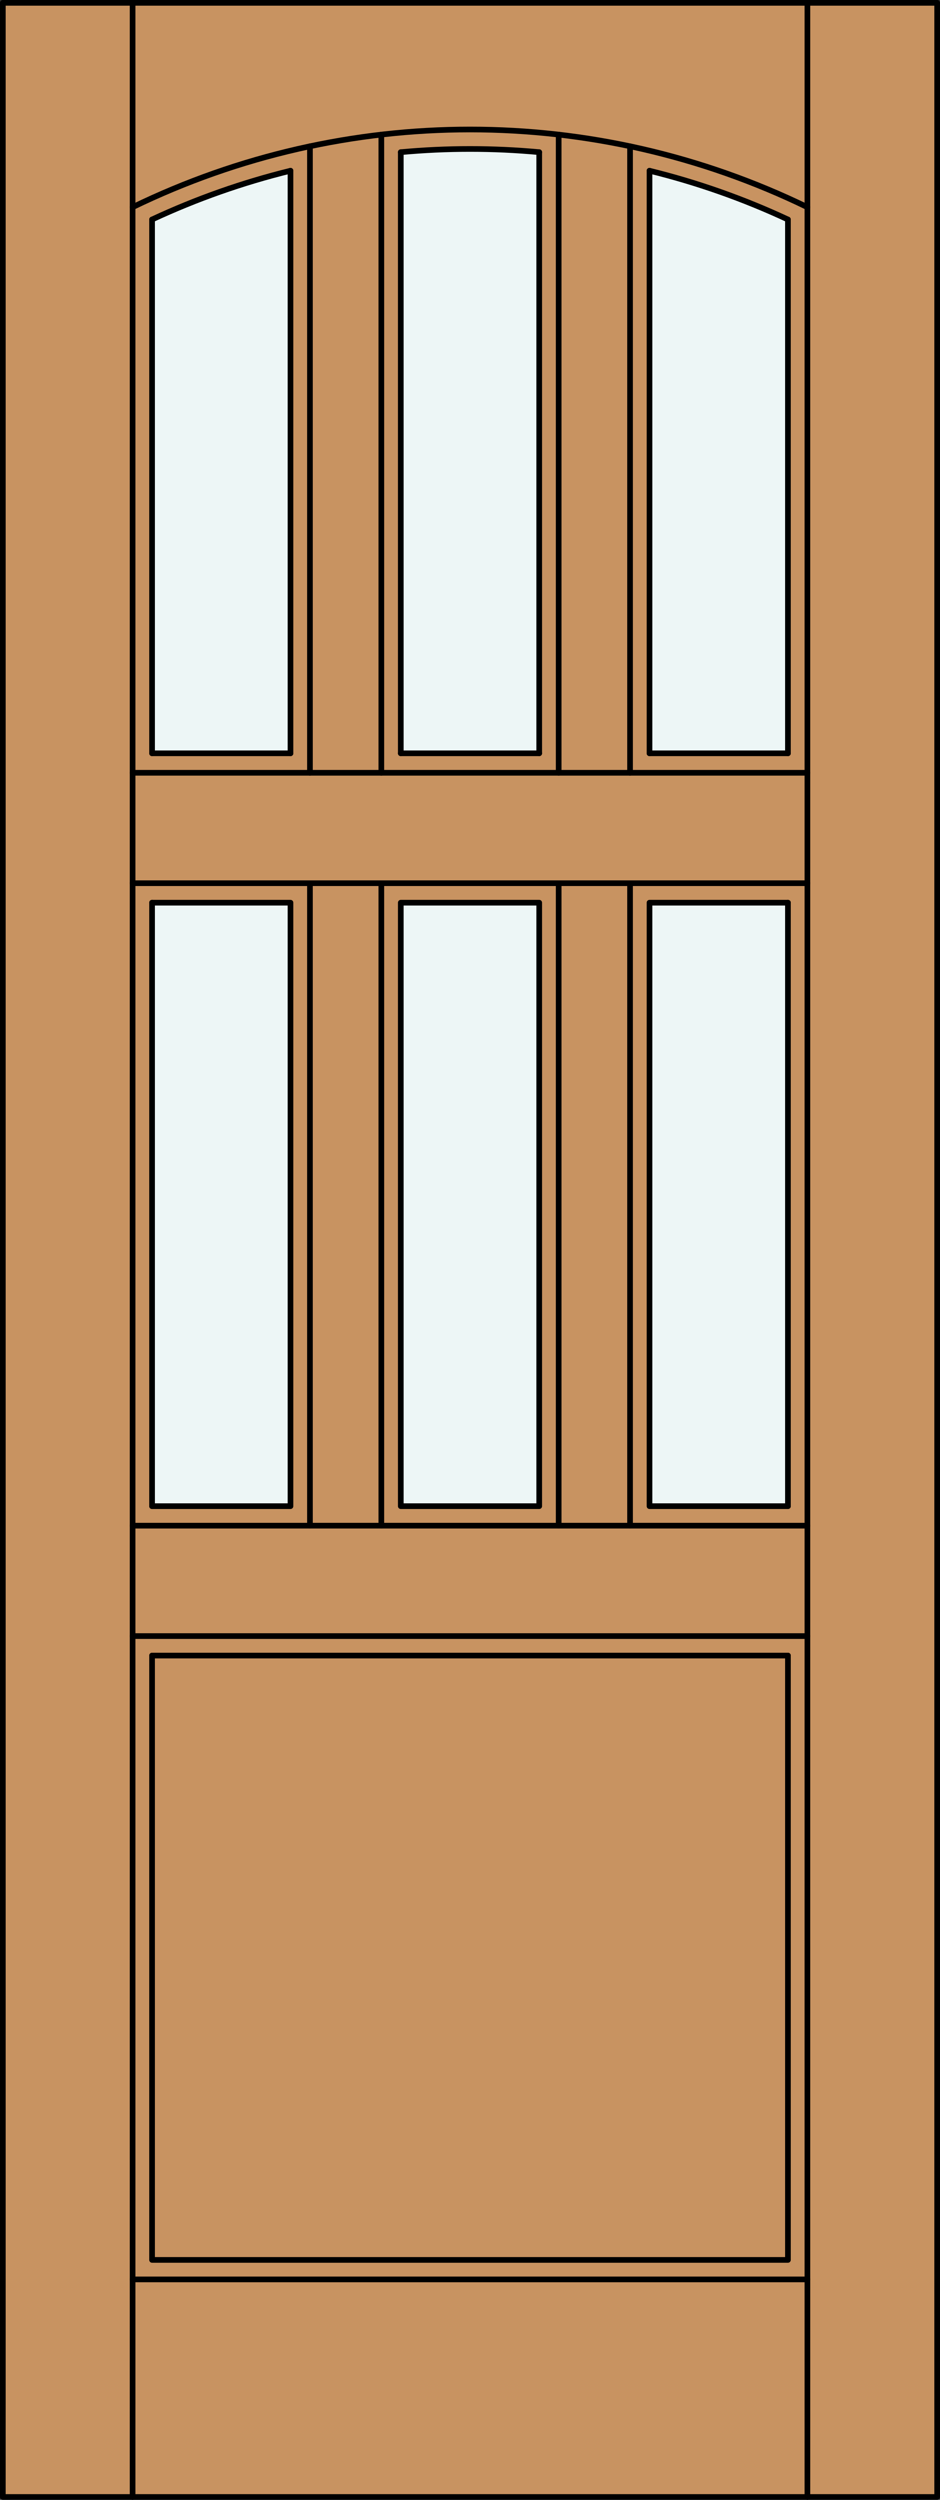
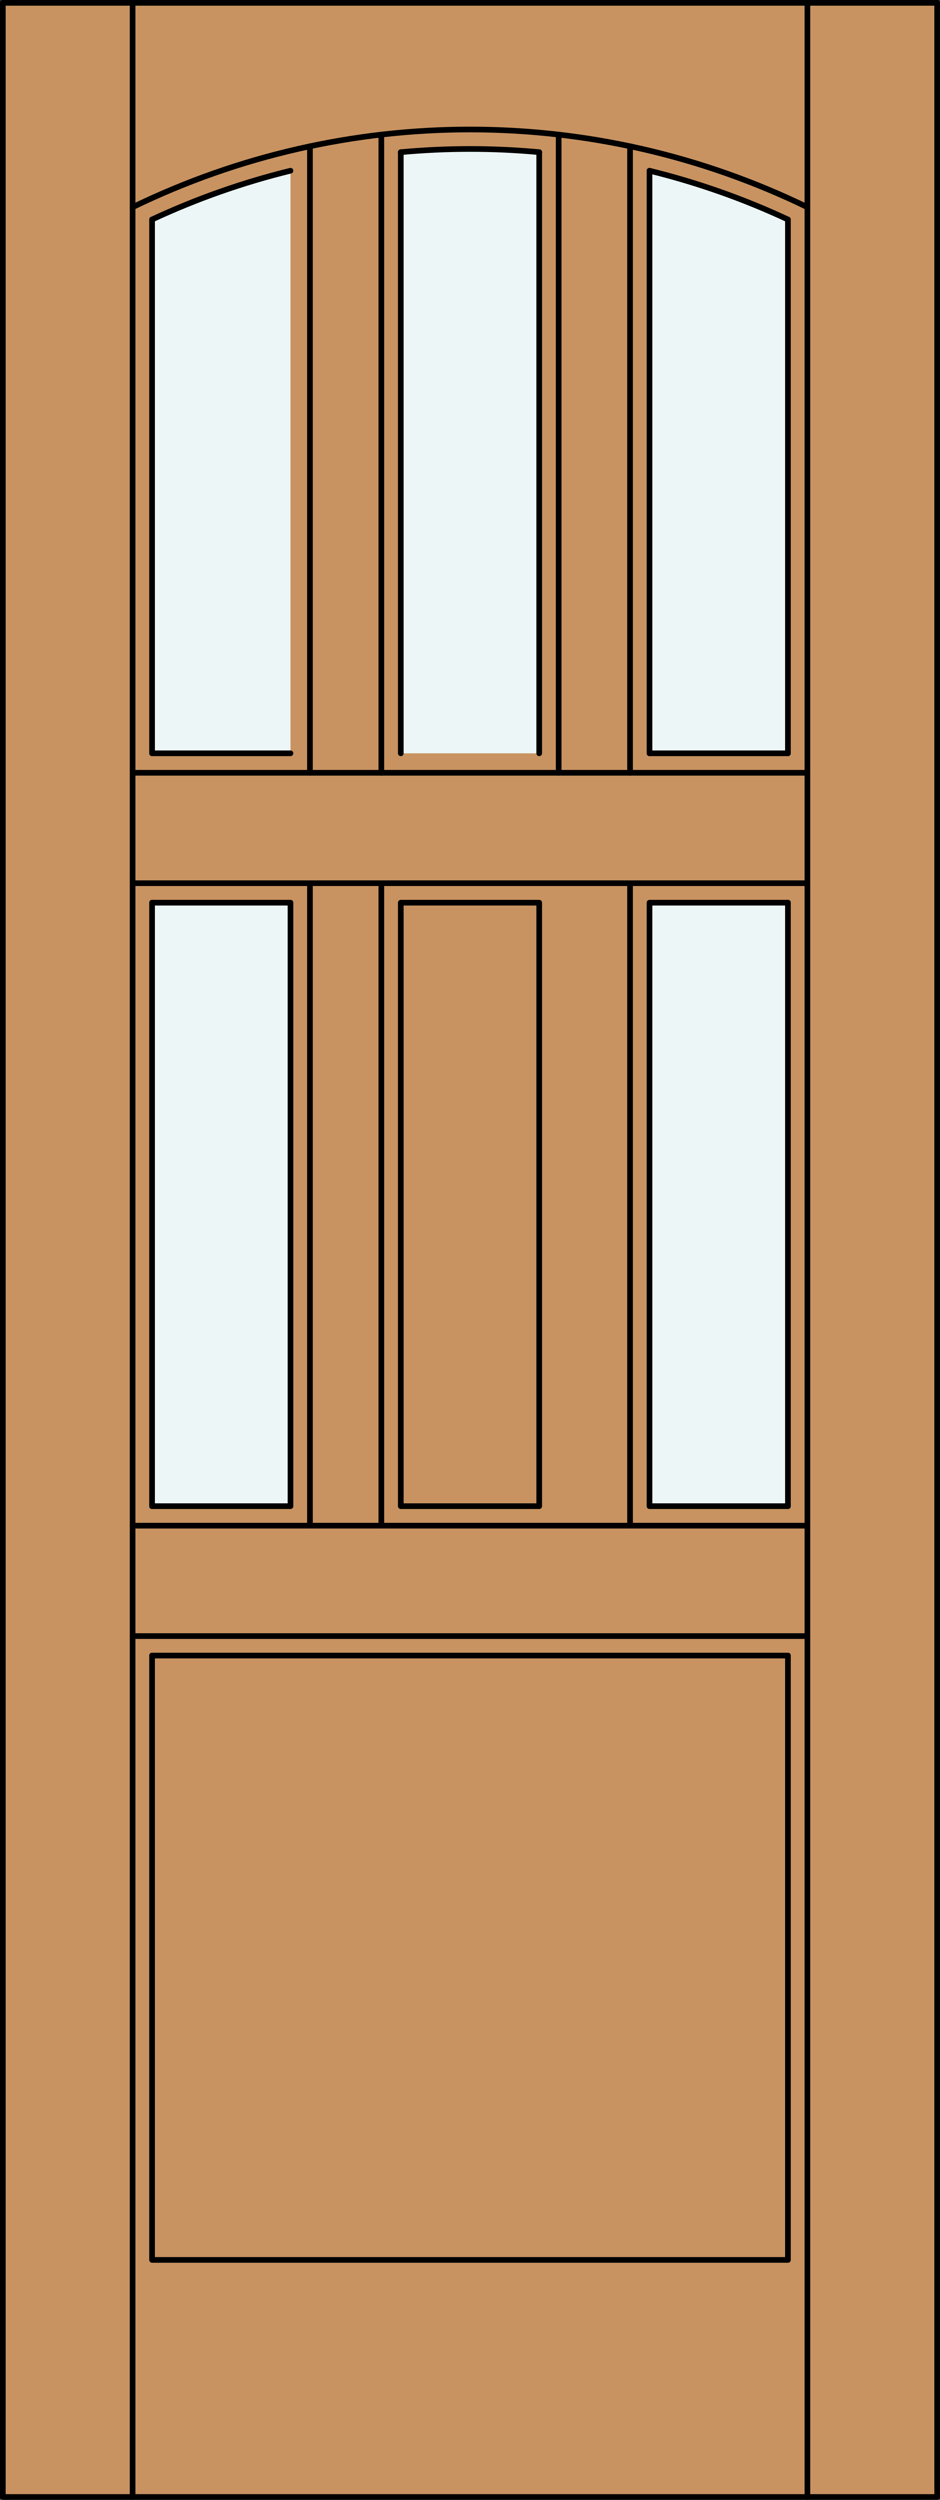
<svg xmlns="http://www.w3.org/2000/svg" version="1.1" id="Layer_1" x="0px" y="0px" width="83.012px" height="220.531px" viewBox="46.163 568.28 83.012 220.531" style="enable-background:new 46.163 568.28 83.012 220.531;" xml:space="preserve">
  <rect x="46.163" y="568.28" width="83.012" height="220.531" fill="#333333" stroke="none" />
  <style type="text/css">

	.st0{fill:#EDF6F6;}
	.st1{fill:#C89361;}
	.st2{fill:none;stroke:#000000;stroke-width:0.5;stroke-linecap:round;stroke-linejoin:round;}

</style>
  <g id="DOOR_FILL">
    <rect x="46.413" y="568.53" class="st1" width="82.512" height="220.031" />
  </g>
  <g id="GLASS">
    <path class="st0" d="M71.816,634.735H59.592v-47.092c3.925-1.829,8.019-3.271,12.224-4.303V634.735L71.816,634.735z" />
    <rect x="59.592" y="647.914" class="st0" width="12.224" height="53.238" />
-     <rect x="81.557" y="647.914" class="st0" width="12.224" height="53.238" />
    <rect x="103.522" y="647.914" class="st0" width="12.224" height="53.238" />
    <path class="st0" d="M115.746,634.735h-12.224v-51.395c4.205,1.032,8.299,2.474,12.224,4.303V634.735z" />
    <path class="st0" d="M93.781,634.735H81.557v-53.031c4.066-0.376,8.158-0.376,12.224,0V634.735z" />
  </g>
  <g id="_x31_">
    <rect x="46.413" y="568.53" class="st2" width="82.512" height="220.031" />
    <line class="st2" x1="57.873" y1="788.562" x2="57.873" y2="568.53" />
    <line class="st2" x1="117.465" y1="788.562" x2="117.465" y2="568.53" />
    <line class="st2" x1="115.746" y1="587.644" x2="115.746" y2="634.735" />
    <line class="st2" x1="115.746" y1="647.914" x2="115.746" y2="701.152" />
    <polyline class="st2" points="115.746,714.332 115.746,767.647 59.592,767.647 59.592,714.332  " />
    <line class="st2" x1="59.592" y1="701.152" x2="59.592" y2="647.914" />
    <line class="st2" x1="59.592" y1="634.735" x2="59.592" y2="587.644" />
    <path class="st2" d="M117.465,586.558c-18.813-9.139-40.779-9.139-59.592,0" />
    <path class="st2" d="M115.746,587.644c-3.925-1.829-8.019-3.271-12.224-4.303" />
    <path class="st2" d="M93.781,581.704c-4.066-0.376-8.158-0.376-12.224,0" />
    <path class="st2" d="M71.816,583.341c-4.205,1.032-8.299,2.474-12.224,4.303" />
-     <line class="st2" x1="117.465" y1="769.366" x2="57.873" y2="769.366" />
    <line class="st2" x1="101.803" y1="636.454" x2="101.803" y2="581.185" />
    <polyline class="st2" points="59.592,701.152 71.816,701.152 71.816,647.914 59.592,647.914  " />
    <rect x="81.557" y="647.914" class="st2" width="12.224" height="53.238" />
    <line class="st2" x1="79.838" y1="646.195" x2="79.838" y2="702.872" />
    <line class="st2" x1="59.592" y1="634.735" x2="71.816" y2="634.735" />
-     <line class="st2" x1="71.816" y1="634.735" x2="71.816" y2="583.341" />
    <line class="st2" x1="57.873" y1="636.454" x2="117.465" y2="636.454" />
    <line class="st2" x1="79.838" y1="580.154" x2="79.838" y2="636.454" />
    <line class="st2" x1="95.5" y1="636.454" x2="95.5" y2="580.154" />
    <line class="st2" x1="103.522" y1="634.735" x2="103.522" y2="583.341" />
    <line class="st2" x1="73.535" y1="636.454" x2="73.535" y2="581.185" />
    <line class="st2" x1="57.873" y1="702.872" x2="117.465" y2="702.872" />
    <line class="st2" x1="115.746" y1="714.332" x2="59.592" y2="714.332" />
    <line class="st2" x1="115.746" y1="634.735" x2="103.522" y2="634.735" />
-     <line class="st2" x1="81.557" y1="634.735" x2="93.781" y2="634.735" />
    <line class="st2" x1="57.873" y1="646.195" x2="117.465" y2="646.195" />
    <line class="st2" x1="93.781" y1="634.735" x2="93.781" y2="581.704" />
    <polyline class="st2" points="115.746,701.152 103.522,701.152 103.522,647.914 115.746,647.914  " />
    <line class="st2" x1="81.557" y1="581.704" x2="81.557" y2="634.735" />
    <line class="st2" x1="57.873" y1="712.612" x2="117.465" y2="712.612" />
-     <line class="st2" x1="95.5" y1="702.872" x2="95.5" y2="646.195" />
    <line class="st2" x1="73.535" y1="702.872" x2="73.535" y2="646.195" />
    <line class="st2" x1="101.803" y1="702.872" x2="101.803" y2="646.195" />
  </g>
  <g id="_x30_">
</g>
  <g id="Layer_1_1_">
</g>
</svg>